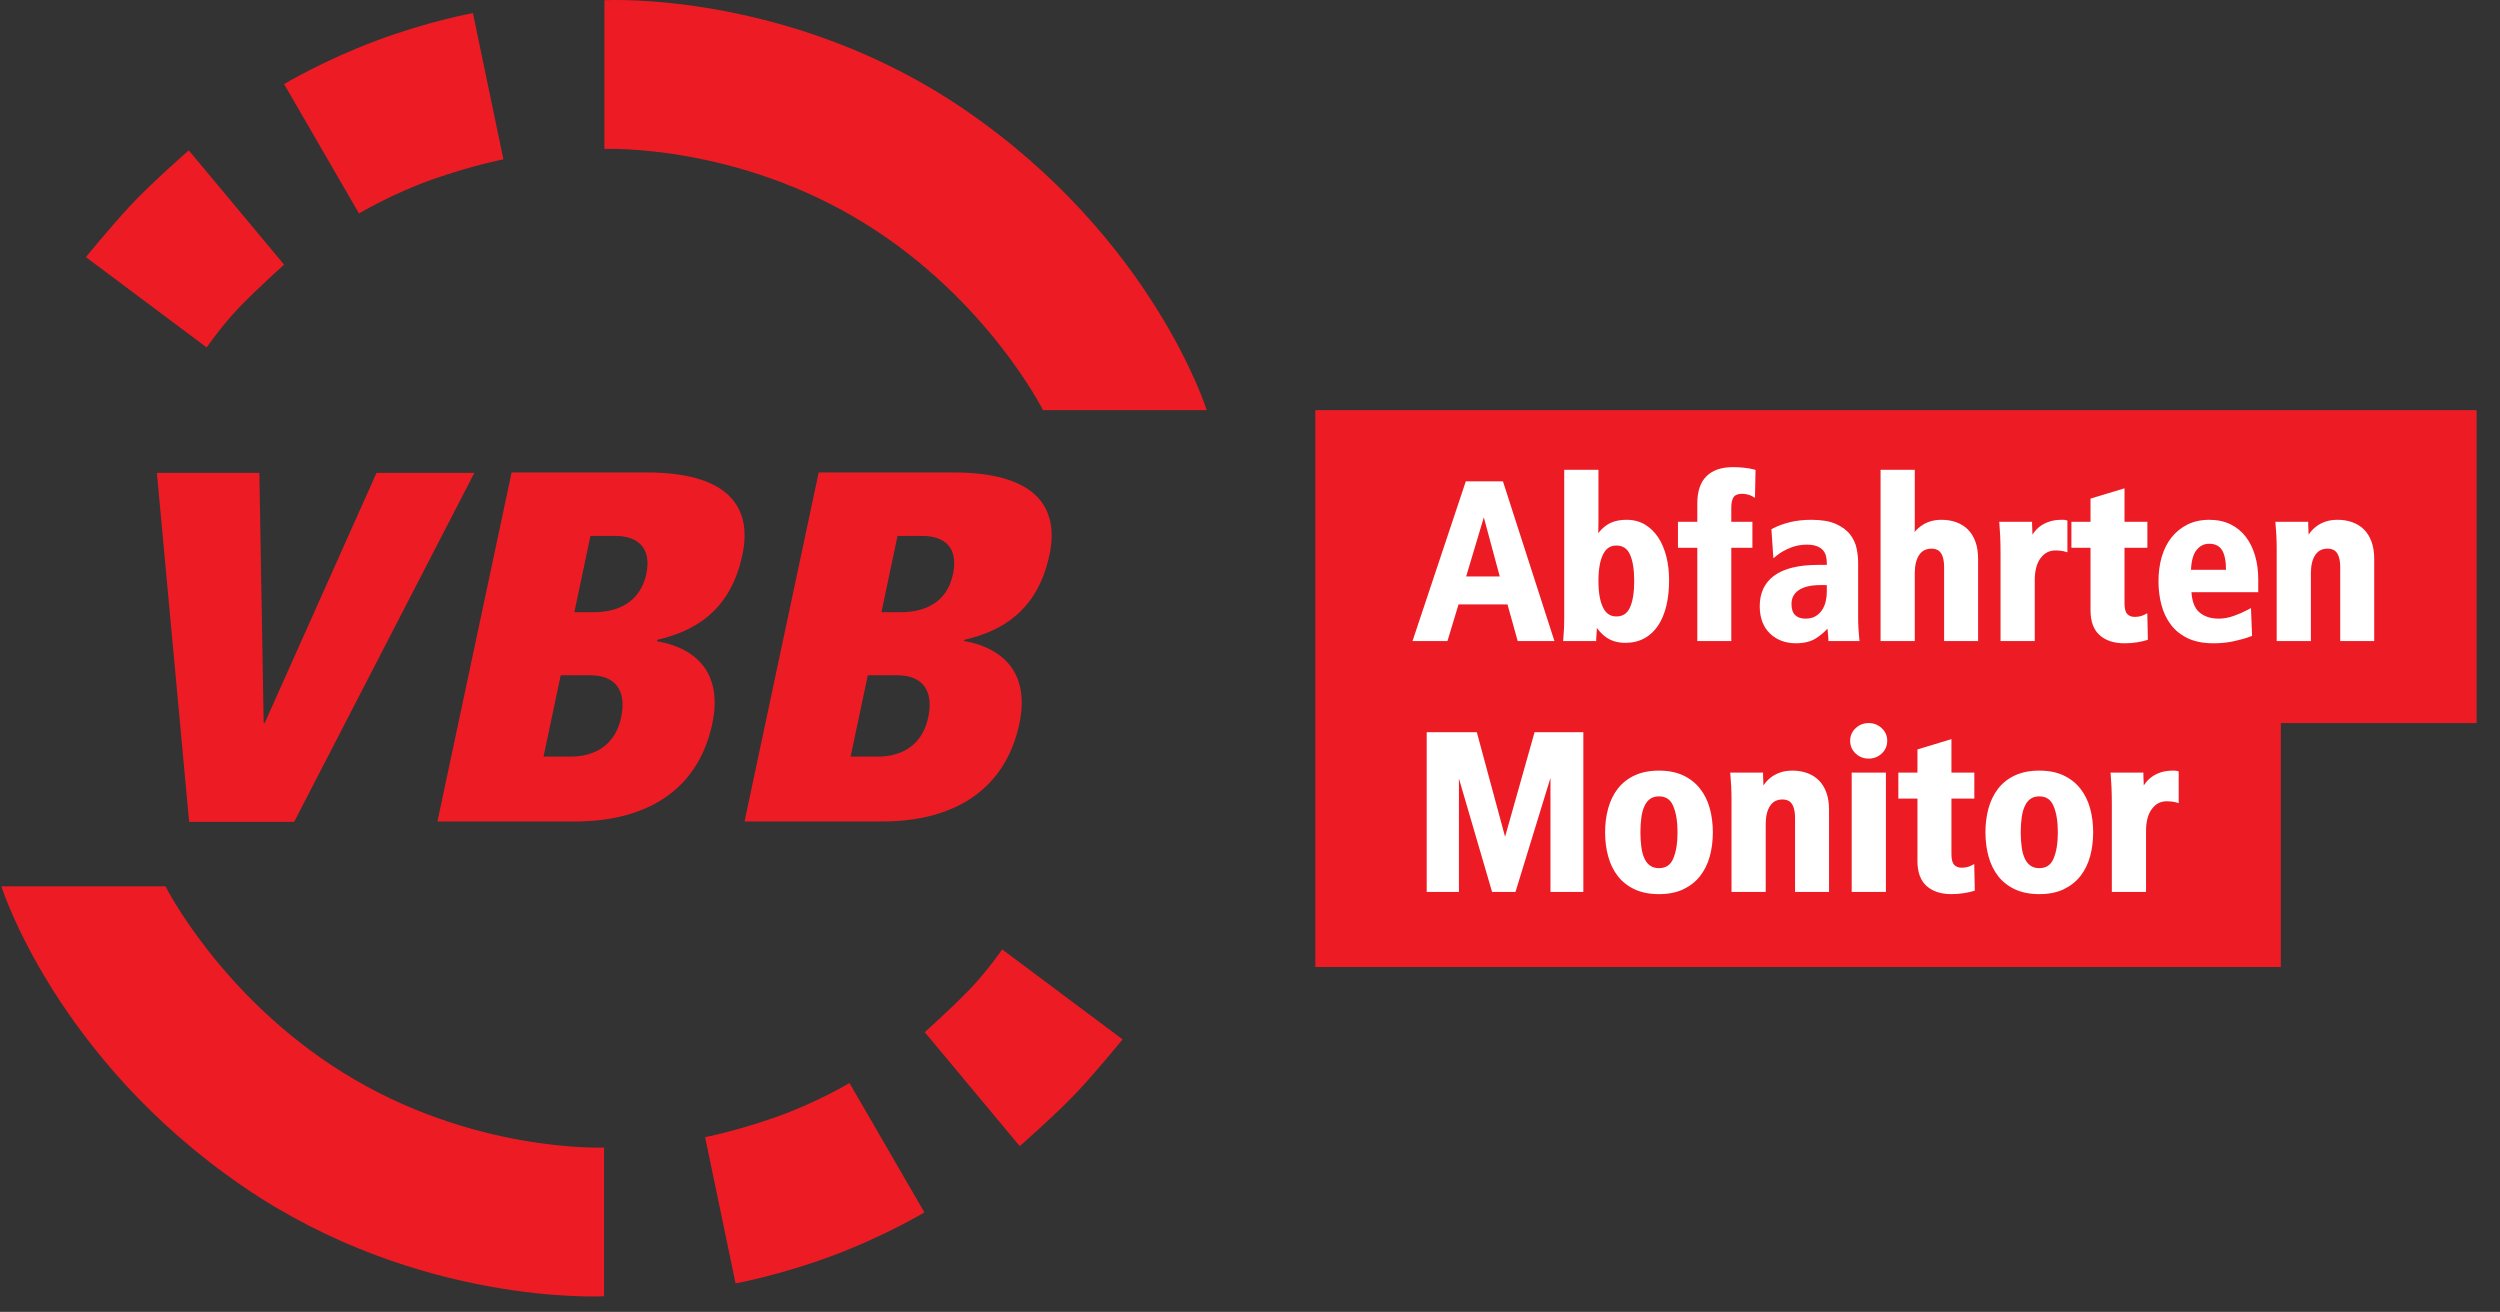
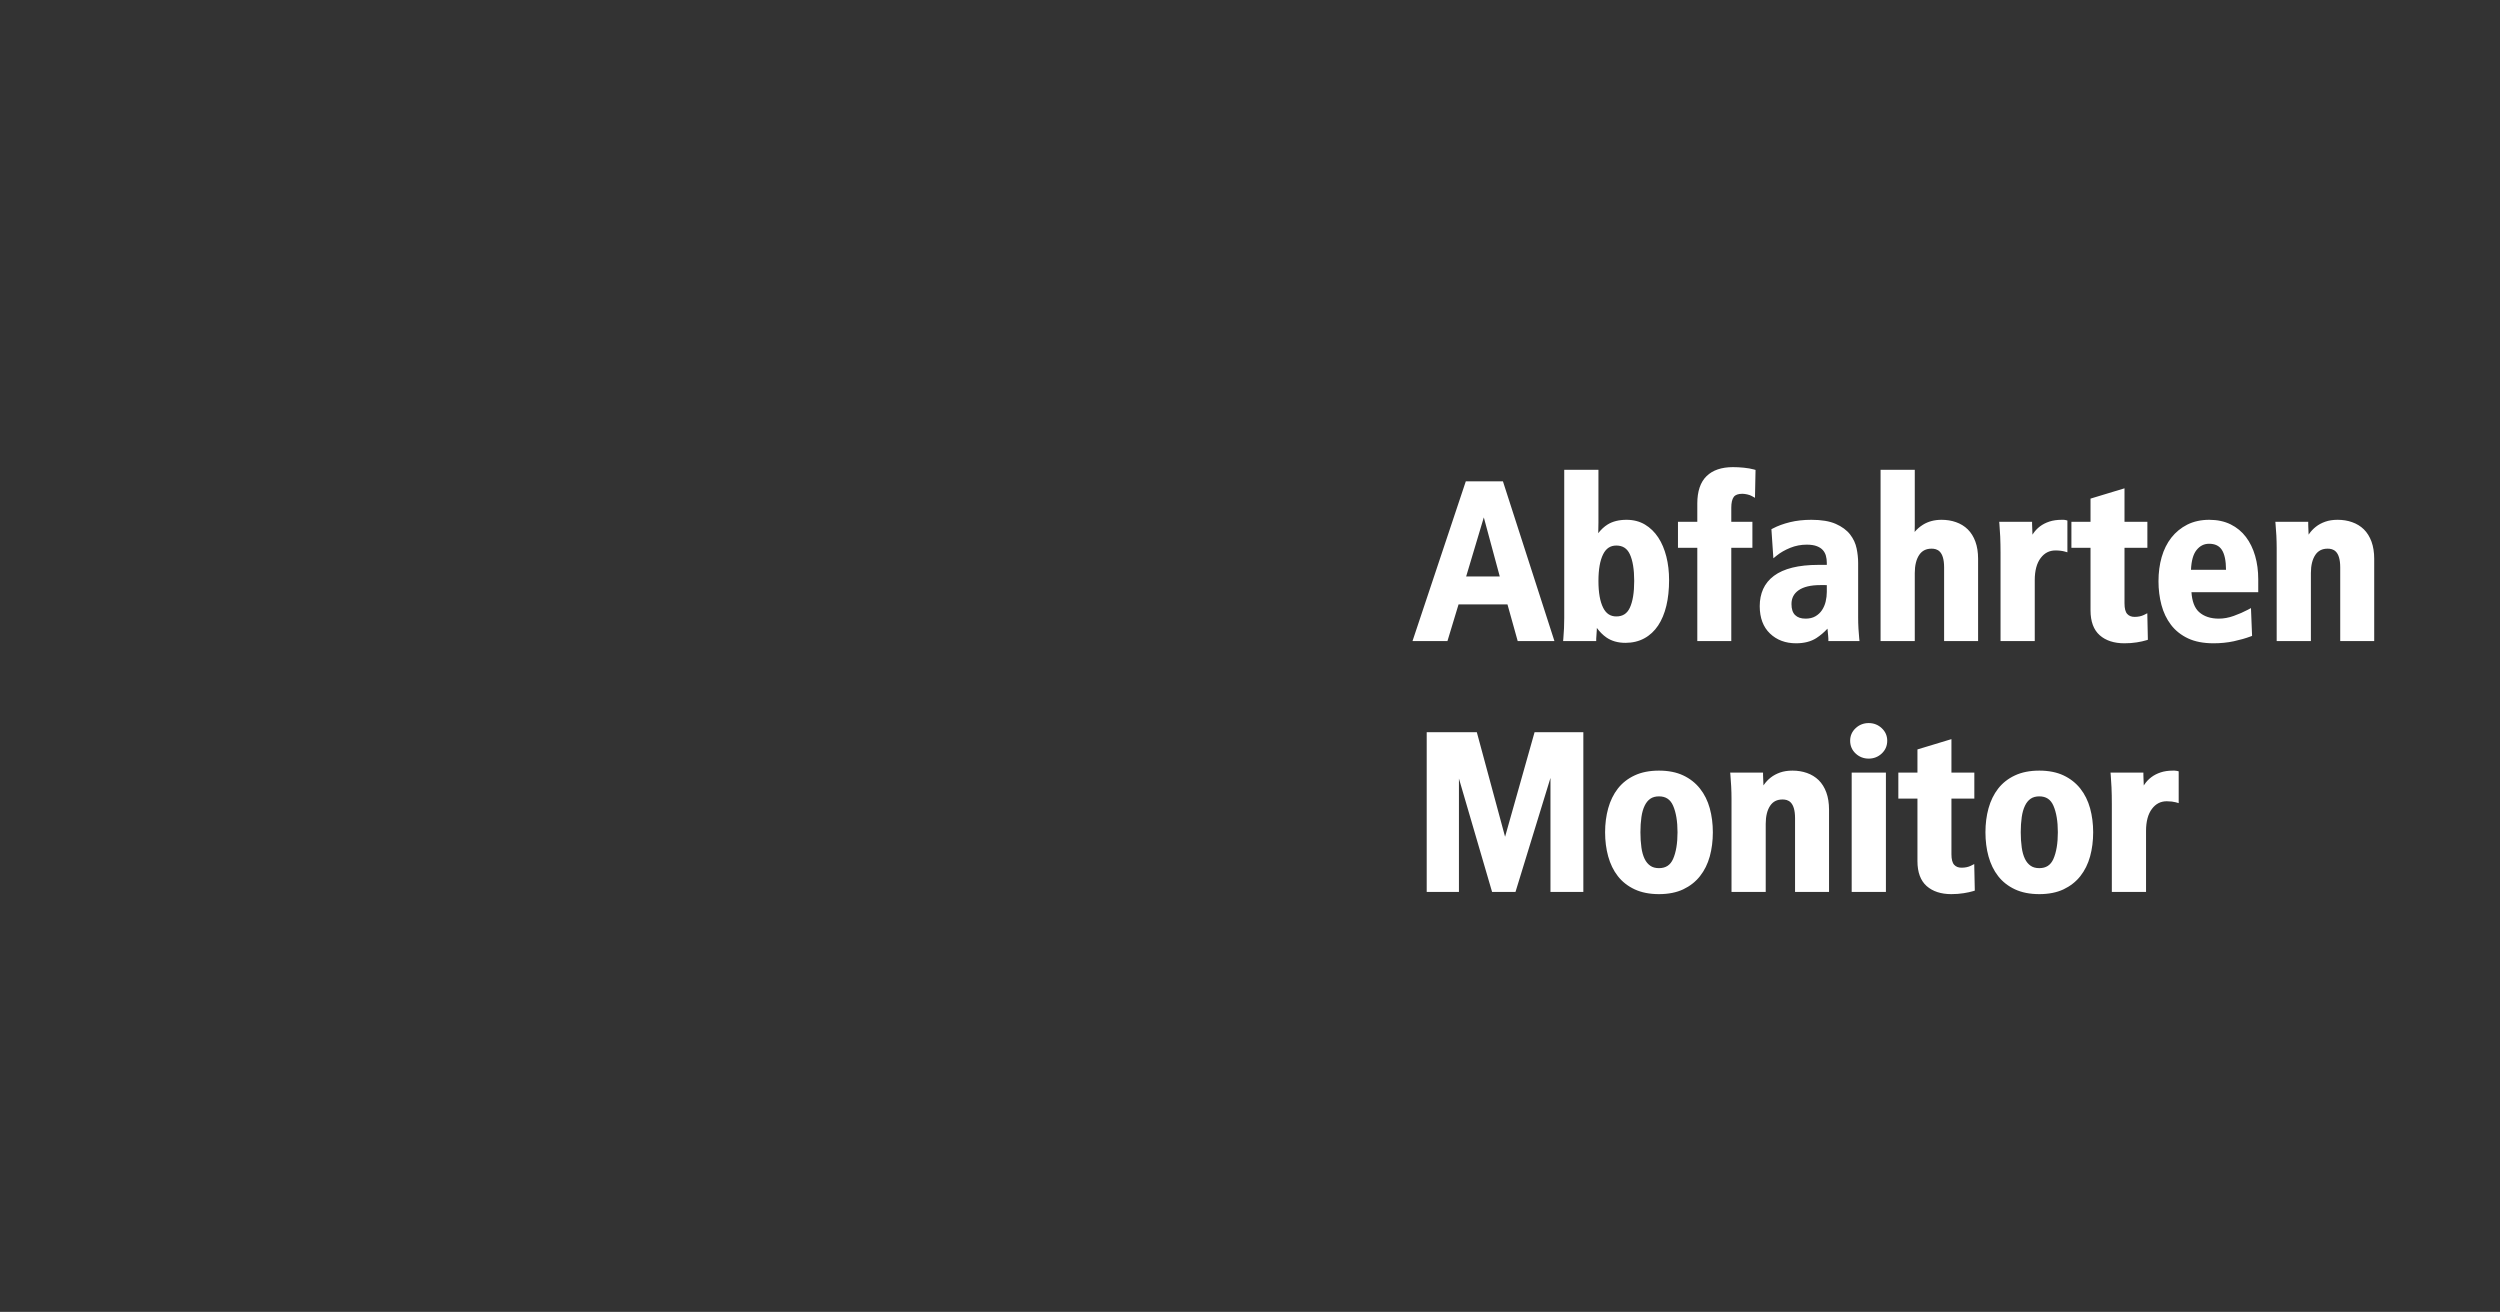
<svg xmlns="http://www.w3.org/2000/svg" width="101" height="53" viewBox="0 0 101 53" fill="none">
  <rect x="0" y="0" width="101" height="53" fill="#333333" stroke="none" />
-   <path d="M24.419 6.017C24.419 6.017 29.746 5.785 34.986 9.057C39.908 12.126 42.138 16.57 42.138 16.57H48.753C48.753 16.57 46.582 9.636 38.982 4.439C31.903 -0.411 24.419 0.009 24.419 0.009M19.106 0.53C19.106 0.53 17.326 0.849 15.198 1.645C13.07 2.441 11.477 3.397 11.477 3.397L14.503 8.622C14.503 8.622 15.892 7.797 17.514 7.233C19.135 6.668 20.337 6.436 20.337 6.436L19.106 0.53ZM7.627 6.075C7.627 6.075 6.136 7.377 5.296 8.275C4.456 9.172 3.472 10.389 3.472 10.389L8.35 14.036C8.35 14.036 8.944 13.168 9.668 12.415C10.392 11.662 11.477 10.692 11.477 10.692L7.627 6.075ZM11.883 33.203H7.641L6.338 19.103H10.478L10.652 29.207H10.695L15.212 19.103H19.164L11.883 33.203ZM28.776 29.236C28.183 32.03 25.982 33.188 23.232 33.188H17.673L20.669 19.088H26.142C29.21 19.088 30.441 20.319 29.992 22.418C29.514 24.676 28.067 25.501 26.547 25.849V25.907C28.284 26.211 29.181 27.34 28.776 29.236ZM24.853 21.651H23.854L23.203 24.734H23.97C24.925 24.734 25.852 24.372 26.113 23.185C26.33 22.128 25.765 21.651 24.853 21.651ZM25.099 28.961C25.316 27.904 24.868 27.282 23.854 27.282H22.653L21.958 30.568H23C24.115 30.582 24.882 30.032 25.099 28.961ZM41.182 29.236C40.589 32.03 38.388 33.188 35.638 33.188H30.079L33.075 19.088H38.547C41.616 19.088 42.847 20.319 42.398 22.418C41.92 24.676 40.473 25.501 38.953 25.849L38.938 25.892C40.69 26.211 41.587 27.34 41.182 29.236ZM38.504 23.185C38.721 22.128 38.171 21.651 37.259 21.651H36.26L35.609 24.734H36.376C37.331 24.734 38.258 24.372 38.504 23.185ZM37.505 28.961C37.722 27.904 37.273 27.282 36.26 27.282H35.059L34.364 30.568H35.406C36.521 30.582 37.288 30.032 37.505 28.961ZM24.404 46.361C24.404 46.361 19.077 46.593 13.837 43.321C8.915 40.252 6.686 35.808 6.686 35.808H0.056C0.056 35.808 2.227 42.742 9.827 47.939C16.92 52.789 24.404 52.369 24.404 52.369M29.717 51.848C29.717 51.848 31.498 51.529 33.626 50.733C35.754 49.937 37.346 48.981 37.346 48.981L34.32 43.756C34.32 43.756 32.931 44.581 31.309 45.145C29.688 45.71 28.487 45.942 28.487 45.942L29.717 51.848ZM41.197 46.303C41.197 46.303 42.688 45.001 43.527 44.103C44.367 43.206 45.351 41.99 45.351 41.99L40.487 38.356C40.487 38.356 39.894 39.225 39.17 39.977C38.446 40.73 37.36 41.7 37.36 41.7L41.197 46.303ZM100.056 16.57V29.212H92.146V39.066H53.139V16.57H100.056Z" fill="#ED1C24" />
  <path d="M58.925 24.419H60.902L61.315 25.899H62.799L60.719 19.447H59.218L57.065 25.899H58.477L58.925 24.419ZM59.233 23.288L59.946 20.903L60.59 23.288H59.233ZM65.667 25.971C65.951 25.971 66.208 25.91 66.43 25.789C66.652 25.669 66.84 25.494 66.989 25.27C67.135 25.049 67.247 24.781 67.321 24.472C67.394 24.167 67.431 23.819 67.431 23.436C67.431 23.095 67.394 22.775 67.32 22.484C67.246 22.191 67.136 21.932 66.994 21.715C66.848 21.494 66.668 21.319 66.456 21.192C66.242 21.064 65.991 21 65.712 21C65.409 21 65.152 21.063 64.949 21.189C64.814 21.272 64.686 21.39 64.568 21.541L64.572 21.397C64.575 21.297 64.577 21.202 64.577 21.111V18.98H63.195V24.971C63.195 25.107 63.192 25.245 63.186 25.384C63.18 25.523 63.171 25.661 63.159 25.797L63.15 25.899H64.487V25.805C64.487 25.777 64.49 25.732 64.496 25.67C64.502 25.603 64.506 25.531 64.51 25.455C64.511 25.425 64.512 25.396 64.513 25.368C64.625 25.522 64.751 25.649 64.891 25.748C65.1 25.896 65.362 25.971 65.667 25.971ZM65.299 24.904C65.061 24.904 64.887 24.79 64.769 24.556C64.641 24.304 64.577 23.94 64.577 23.472C64.577 23.004 64.641 22.64 64.769 22.388C64.887 22.154 65.061 22.04 65.299 22.04C65.555 22.04 65.733 22.153 65.843 22.386C65.962 22.638 66.022 23.003 66.022 23.472C66.022 23.941 65.962 24.306 65.843 24.558C65.733 24.791 65.555 24.904 65.299 24.904ZM68.571 22.13H67.79V21.08H68.571V20.34C68.571 19.849 68.697 19.477 68.945 19.236C69.192 18.994 69.551 18.872 70.011 18.872C70.151 18.872 70.299 18.88 70.451 18.895C70.606 18.911 70.741 18.934 70.853 18.965L70.924 18.985L70.901 20.112L70.764 20.036C70.719 20.011 70.659 19.99 70.588 19.974C70.514 19.957 70.447 19.949 70.388 19.949C70.223 19.949 70.108 19.991 70.046 20.073C69.978 20.164 69.944 20.311 69.944 20.51V21.08H70.797V22.13H69.944V25.899H68.571V22.13ZM72.56 25.989C72.888 25.989 73.165 25.918 73.383 25.777C73.54 25.675 73.69 25.549 73.83 25.398C73.833 25.431 73.837 25.465 73.84 25.5C73.846 25.566 73.852 25.629 73.858 25.689C73.863 25.745 73.866 25.783 73.866 25.805V25.899H75.124L75.113 25.796C75.101 25.683 75.091 25.552 75.082 25.401C75.073 25.252 75.069 25.095 75.069 24.935V22.736C75.069 22.551 75.048 22.358 75.008 22.161C74.967 21.956 74.877 21.764 74.744 21.592C74.609 21.419 74.414 21.275 74.165 21.165C73.917 21.055 73.585 21 73.18 21C72.868 21 72.577 21.032 72.314 21.096C72.05 21.161 71.816 21.247 71.619 21.352L71.565 21.38L71.644 22.555L71.785 22.441C71.932 22.322 72.115 22.218 72.326 22.132C72.535 22.047 72.759 22.004 72.991 22.004C73.158 22.004 73.296 22.025 73.401 22.066C73.503 22.105 73.584 22.158 73.643 22.224C73.702 22.291 73.743 22.367 73.766 22.451C73.791 22.541 73.803 22.637 73.803 22.736V22.821H73.467C73.06 22.821 72.705 22.859 72.412 22.932C72.114 23.006 71.864 23.117 71.669 23.262C71.472 23.409 71.324 23.589 71.231 23.797C71.139 24.003 71.093 24.235 71.093 24.486C71.093 24.96 71.233 25.333 71.508 25.595C71.782 25.857 72.136 25.989 72.56 25.989ZM72.376 24.405C72.376 24.166 72.469 23.985 72.66 23.849C72.858 23.709 73.153 23.638 73.538 23.638H73.731C73.76 23.638 73.784 23.638 73.803 23.639V23.912C73.803 24.041 73.788 24.173 73.757 24.303C73.727 24.429 73.677 24.546 73.608 24.65C73.542 24.751 73.452 24.834 73.343 24.898C73.235 24.961 73.102 24.993 72.946 24.993C72.76 24.993 72.622 24.946 72.523 24.849C72.425 24.755 72.376 24.605 72.376 24.405ZM79.806 21.882C79.879 22.081 79.915 22.314 79.915 22.574V25.899H78.542V22.924C78.542 22.245 78.253 22.166 78.035 22.166C77.815 22.166 77.653 22.248 77.538 22.416C77.418 22.594 77.357 22.84 77.357 23.149V25.899H75.975V18.98H77.357V21.224C77.357 21.294 77.356 21.368 77.353 21.447L77.351 21.491C77.448 21.375 77.562 21.277 77.689 21.198C77.901 21.066 78.153 21 78.439 21C78.646 21 78.842 21.031 79.022 21.095C79.205 21.159 79.365 21.256 79.496 21.385C79.629 21.515 79.733 21.682 79.806 21.882ZM80.777 21.183L80.768 21.08H82.096V21.174C82.096 21.198 82.098 21.242 82.101 21.309L82.109 21.534C82.11 21.557 82.111 21.579 82.112 21.601C82.122 21.585 82.133 21.569 82.144 21.552C82.218 21.443 82.309 21.346 82.416 21.265C82.523 21.185 82.65 21.119 82.793 21.072C82.937 21.024 83.106 21 83.294 21H83.357C83.388 21 83.42 21.003 83.452 21.011L83.523 21.029V22.313L83.403 22.279C83.366 22.268 83.313 22.259 83.247 22.25C83.179 22.242 83.111 22.238 83.043 22.238C82.797 22.238 82.601 22.337 82.445 22.542C82.285 22.751 82.204 23.052 82.204 23.436V25.899H80.822V22.35C80.822 22.102 80.817 21.877 80.809 21.681C80.8 21.485 80.789 21.317 80.777 21.183ZM85.825 25.989C85.409 25.989 85.074 25.88 84.83 25.665C84.582 25.447 84.457 25.108 84.457 24.657V22.13H83.685V21.08H84.457V20.144L85.83 19.728V21.08H86.754V22.13H85.83V24.378C85.83 24.581 85.867 24.724 85.94 24.804C86.012 24.883 86.109 24.922 86.238 24.922C86.384 24.922 86.512 24.895 86.618 24.842L86.751 24.775L86.774 25.847L86.706 25.868C86.606 25.899 86.478 25.928 86.325 25.952C86.17 25.977 86.002 25.989 85.825 25.989ZM90.738 21.697C90.574 21.479 90.365 21.307 90.117 21.184C89.868 21.062 89.578 21 89.254 21C88.924 21 88.626 21.065 88.369 21.193C88.114 21.322 87.896 21.5 87.722 21.722C87.549 21.943 87.417 22.208 87.331 22.508C87.246 22.805 87.203 23.132 87.203 23.481C87.203 23.817 87.243 24.139 87.322 24.438C87.402 24.742 87.532 25.013 87.708 25.243C87.885 25.476 88.118 25.66 88.399 25.792C88.678 25.923 89.023 25.989 89.424 25.989C89.711 25.989 89.986 25.962 90.243 25.907C90.497 25.852 90.725 25.787 90.92 25.714L90.984 25.69L90.939 24.566L90.807 24.637C90.644 24.724 90.454 24.807 90.245 24.882C90.041 24.956 89.837 24.993 89.64 24.993C89.306 24.993 89.038 24.903 88.841 24.726C88.662 24.564 88.559 24.295 88.535 23.925H91.233V23.4C91.233 23.064 91.191 22.747 91.108 22.459C91.024 22.168 90.9 21.911 90.738 21.697ZM88.735 22.229C88.873 22.054 89.04 21.968 89.245 21.968C89.483 21.968 89.651 22.047 89.759 22.209C89.872 22.379 89.93 22.651 89.931 23.019H88.516C88.531 22.66 88.605 22.394 88.735 22.229ZM95.918 22.574V25.899H94.545V22.924C94.545 22.245 94.255 22.166 94.037 22.166C93.817 22.166 93.655 22.248 93.541 22.416C93.421 22.594 93.36 22.84 93.36 23.149V25.899H91.978V22.144C91.978 21.974 91.973 21.803 91.965 21.637C91.956 21.471 91.945 21.319 91.933 21.183L91.924 21.08H93.252V21.174C93.252 21.198 93.254 21.242 93.256 21.309L93.268 21.599C93.276 21.587 93.284 21.576 93.292 21.565C93.365 21.459 93.456 21.363 93.562 21.28C93.668 21.196 93.795 21.128 93.939 21.077C94.083 21.025 94.252 21 94.441 21C94.648 21 94.844 21.031 95.024 21.095C95.207 21.159 95.367 21.256 95.499 21.385C95.631 21.515 95.735 21.682 95.809 21.883C95.881 22.081 95.918 22.314 95.918 22.574ZM61.997 29.58H63.967V36.033H62.639V31.428L61.226 36.033H60.28L58.941 31.454V36.033H57.639V29.58H59.663L60.805 33.805L61.997 29.58ZM68.68 31.86C68.502 31.634 68.273 31.454 68.001 31.326C67.729 31.198 67.4 31.133 67.023 31.133C66.646 31.133 66.316 31.197 66.041 31.326C65.765 31.454 65.536 31.634 65.36 31.86C65.186 32.084 65.055 32.352 64.971 32.656C64.888 32.955 64.846 33.281 64.846 33.623C64.846 33.971 64.888 34.3 64.971 34.599C65.055 34.903 65.185 35.171 65.36 35.395C65.536 35.622 65.765 35.801 66.041 35.93C66.315 36.058 66.646 36.123 67.023 36.123C67.4 36.123 67.729 36.058 68.001 35.93C68.273 35.801 68.502 35.622 68.68 35.396C68.858 35.171 68.991 34.904 69.075 34.599C69.157 34.3 69.199 33.971 69.199 33.623C69.199 33.281 69.157 32.956 69.075 32.656C68.991 32.351 68.858 32.084 68.68 31.86ZM67.023 35.073C66.881 35.073 66.764 35.041 66.673 34.977C66.579 34.912 66.501 34.819 66.443 34.699C66.382 34.574 66.338 34.419 66.313 34.238C66.287 34.052 66.273 33.845 66.273 33.623C66.273 33.401 66.287 33.196 66.313 33.013C66.338 32.834 66.382 32.679 66.444 32.551C66.502 32.429 66.579 32.334 66.673 32.269C66.764 32.206 66.882 32.173 67.023 32.173C67.295 32.173 67.481 32.296 67.592 32.548C67.712 32.822 67.772 33.184 67.772 33.623C67.772 34.069 67.712 34.432 67.592 34.703C67.482 34.952 67.296 35.073 67.023 35.073ZM73.784 32.016C73.856 32.214 73.893 32.447 73.893 32.708V36.033H72.52V33.058C72.52 32.378 72.231 32.299 72.013 32.299C71.793 32.299 71.63 32.381 71.516 32.55C71.396 32.727 71.335 32.974 71.335 33.282V36.033H69.953V32.277C69.953 32.107 69.949 31.936 69.94 31.77C69.931 31.604 69.921 31.453 69.909 31.316L69.9 31.213H71.227V31.307C71.227 31.331 71.229 31.376 71.232 31.442L71.244 31.732C71.251 31.721 71.259 31.709 71.267 31.698C71.341 31.592 71.431 31.496 71.537 31.413C71.644 31.329 71.771 31.261 71.914 31.21C72.058 31.159 72.228 31.133 72.417 31.133C72.624 31.133 72.82 31.165 73 31.228C73.183 31.292 73.342 31.39 73.474 31.518C73.606 31.648 73.711 31.815 73.784 32.016ZM74.808 31.213H76.191V36.033H74.808V31.213ZM76.021 29.417C76.169 29.555 76.244 29.726 76.244 29.925C76.244 30.131 76.169 30.305 76.021 30.443C75.876 30.579 75.698 30.648 75.495 30.648C75.292 30.648 75.115 30.579 74.969 30.443C74.821 30.306 74.746 30.131 74.746 29.925C74.746 29.726 74.821 29.554 74.969 29.417C75.115 29.281 75.292 29.212 75.495 29.212C75.698 29.212 75.875 29.281 76.021 29.417ZM79.759 34.908L79.782 35.981L79.714 36.002C79.614 36.033 79.486 36.061 79.333 36.085C79.179 36.11 79.011 36.123 78.834 36.123C78.417 36.123 78.082 36.013 77.838 35.798C77.591 35.58 77.465 35.241 77.465 34.79V32.263H76.693V31.213H77.465V30.277L78.838 29.861V31.213H79.763V32.263H78.838V34.512C78.838 34.714 78.875 34.857 78.948 34.937C79.02 35.016 79.118 35.055 79.247 35.055C79.393 35.055 79.521 35.028 79.626 34.975L79.759 34.908ZM84.046 31.86C83.867 31.634 83.638 31.454 83.366 31.326C83.094 31.198 82.765 31.133 82.388 31.133C82.011 31.133 81.68 31.197 81.406 31.326C81.13 31.454 80.901 31.634 80.725 31.86C80.551 32.084 80.42 32.352 80.336 32.656C80.253 32.955 80.212 33.281 80.212 33.623C80.212 33.971 80.253 34.3 80.336 34.599C80.42 34.903 80.55 35.171 80.725 35.395C80.901 35.622 81.13 35.801 81.406 35.93C81.68 36.058 82.011 36.123 82.388 36.123C82.765 36.123 83.094 36.058 83.366 35.93C83.638 35.801 83.867 35.622 84.046 35.396C84.223 35.171 84.356 34.904 84.44 34.599C84.522 34.3 84.564 33.971 84.564 33.623C84.564 33.281 84.522 32.956 84.44 32.656C84.356 32.351 84.223 32.084 84.046 31.86ZM82.388 35.073C82.246 35.073 82.129 35.041 82.038 34.977C81.944 34.912 81.866 34.819 81.808 34.699C81.747 34.574 81.703 34.419 81.678 34.238C81.652 34.052 81.638 33.845 81.638 33.623C81.638 33.401 81.652 33.196 81.678 33.013C81.703 32.834 81.747 32.679 81.809 32.551C81.867 32.429 81.944 32.334 82.038 32.269C82.129 32.206 82.247 32.173 82.388 32.173C82.66 32.173 82.847 32.296 82.957 32.548C83.077 32.822 83.137 33.184 83.137 33.623C83.137 34.069 83.077 34.432 82.957 34.703C82.847 34.952 82.661 35.073 82.388 35.073ZM87.948 31.144L88.019 31.162V32.447L87.899 32.412C87.863 32.402 87.81 32.392 87.743 32.383C87.675 32.375 87.607 32.371 87.539 32.371C87.293 32.371 87.097 32.47 86.941 32.675C86.781 32.885 86.7 33.185 86.7 33.569V36.033H85.318V32.483C85.318 32.236 85.314 32.011 85.305 31.814C85.296 31.618 85.285 31.451 85.274 31.316L85.265 31.213H86.593V31.307C86.593 31.331 86.594 31.376 86.597 31.442L86.606 31.667C86.607 31.69 86.608 31.712 86.608 31.734C86.619 31.718 86.629 31.702 86.64 31.686C86.714 31.576 86.806 31.48 86.913 31.399C87.019 31.318 87.146 31.253 87.29 31.205C87.433 31.157 87.602 31.133 87.791 31.133H87.854C87.885 31.133 87.916 31.137 87.948 31.144Z" fill="white" />
</svg>